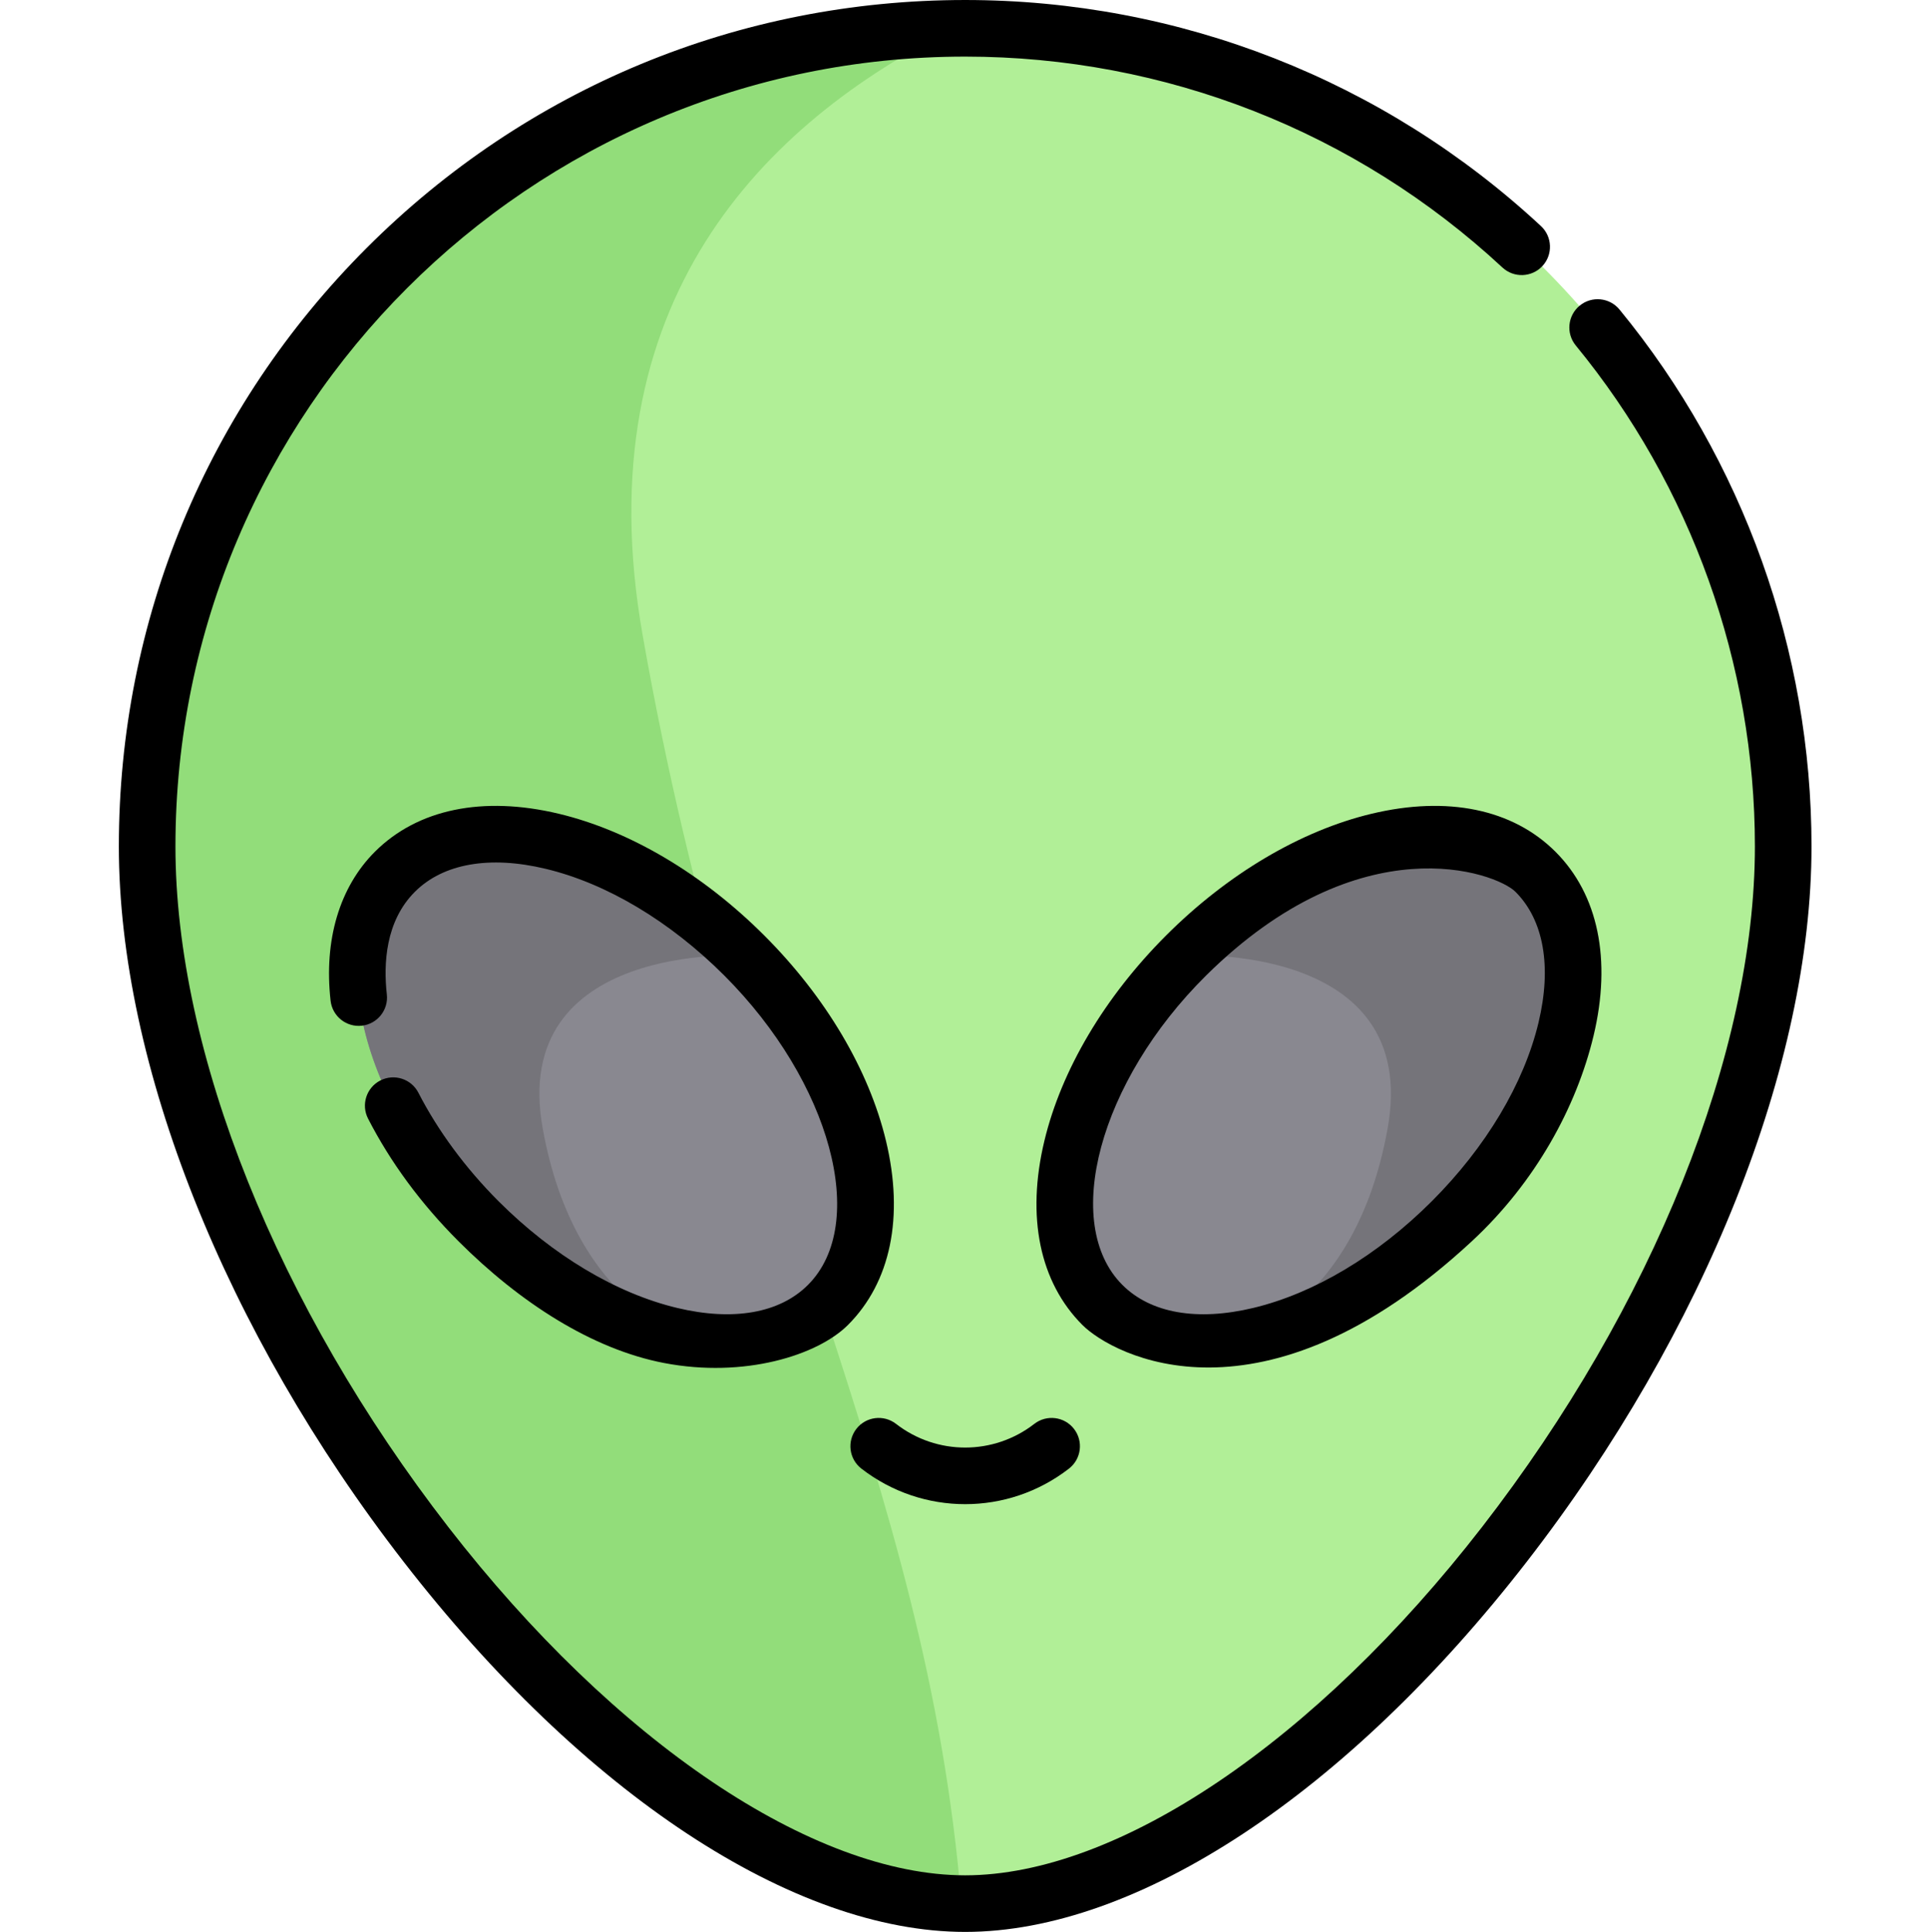
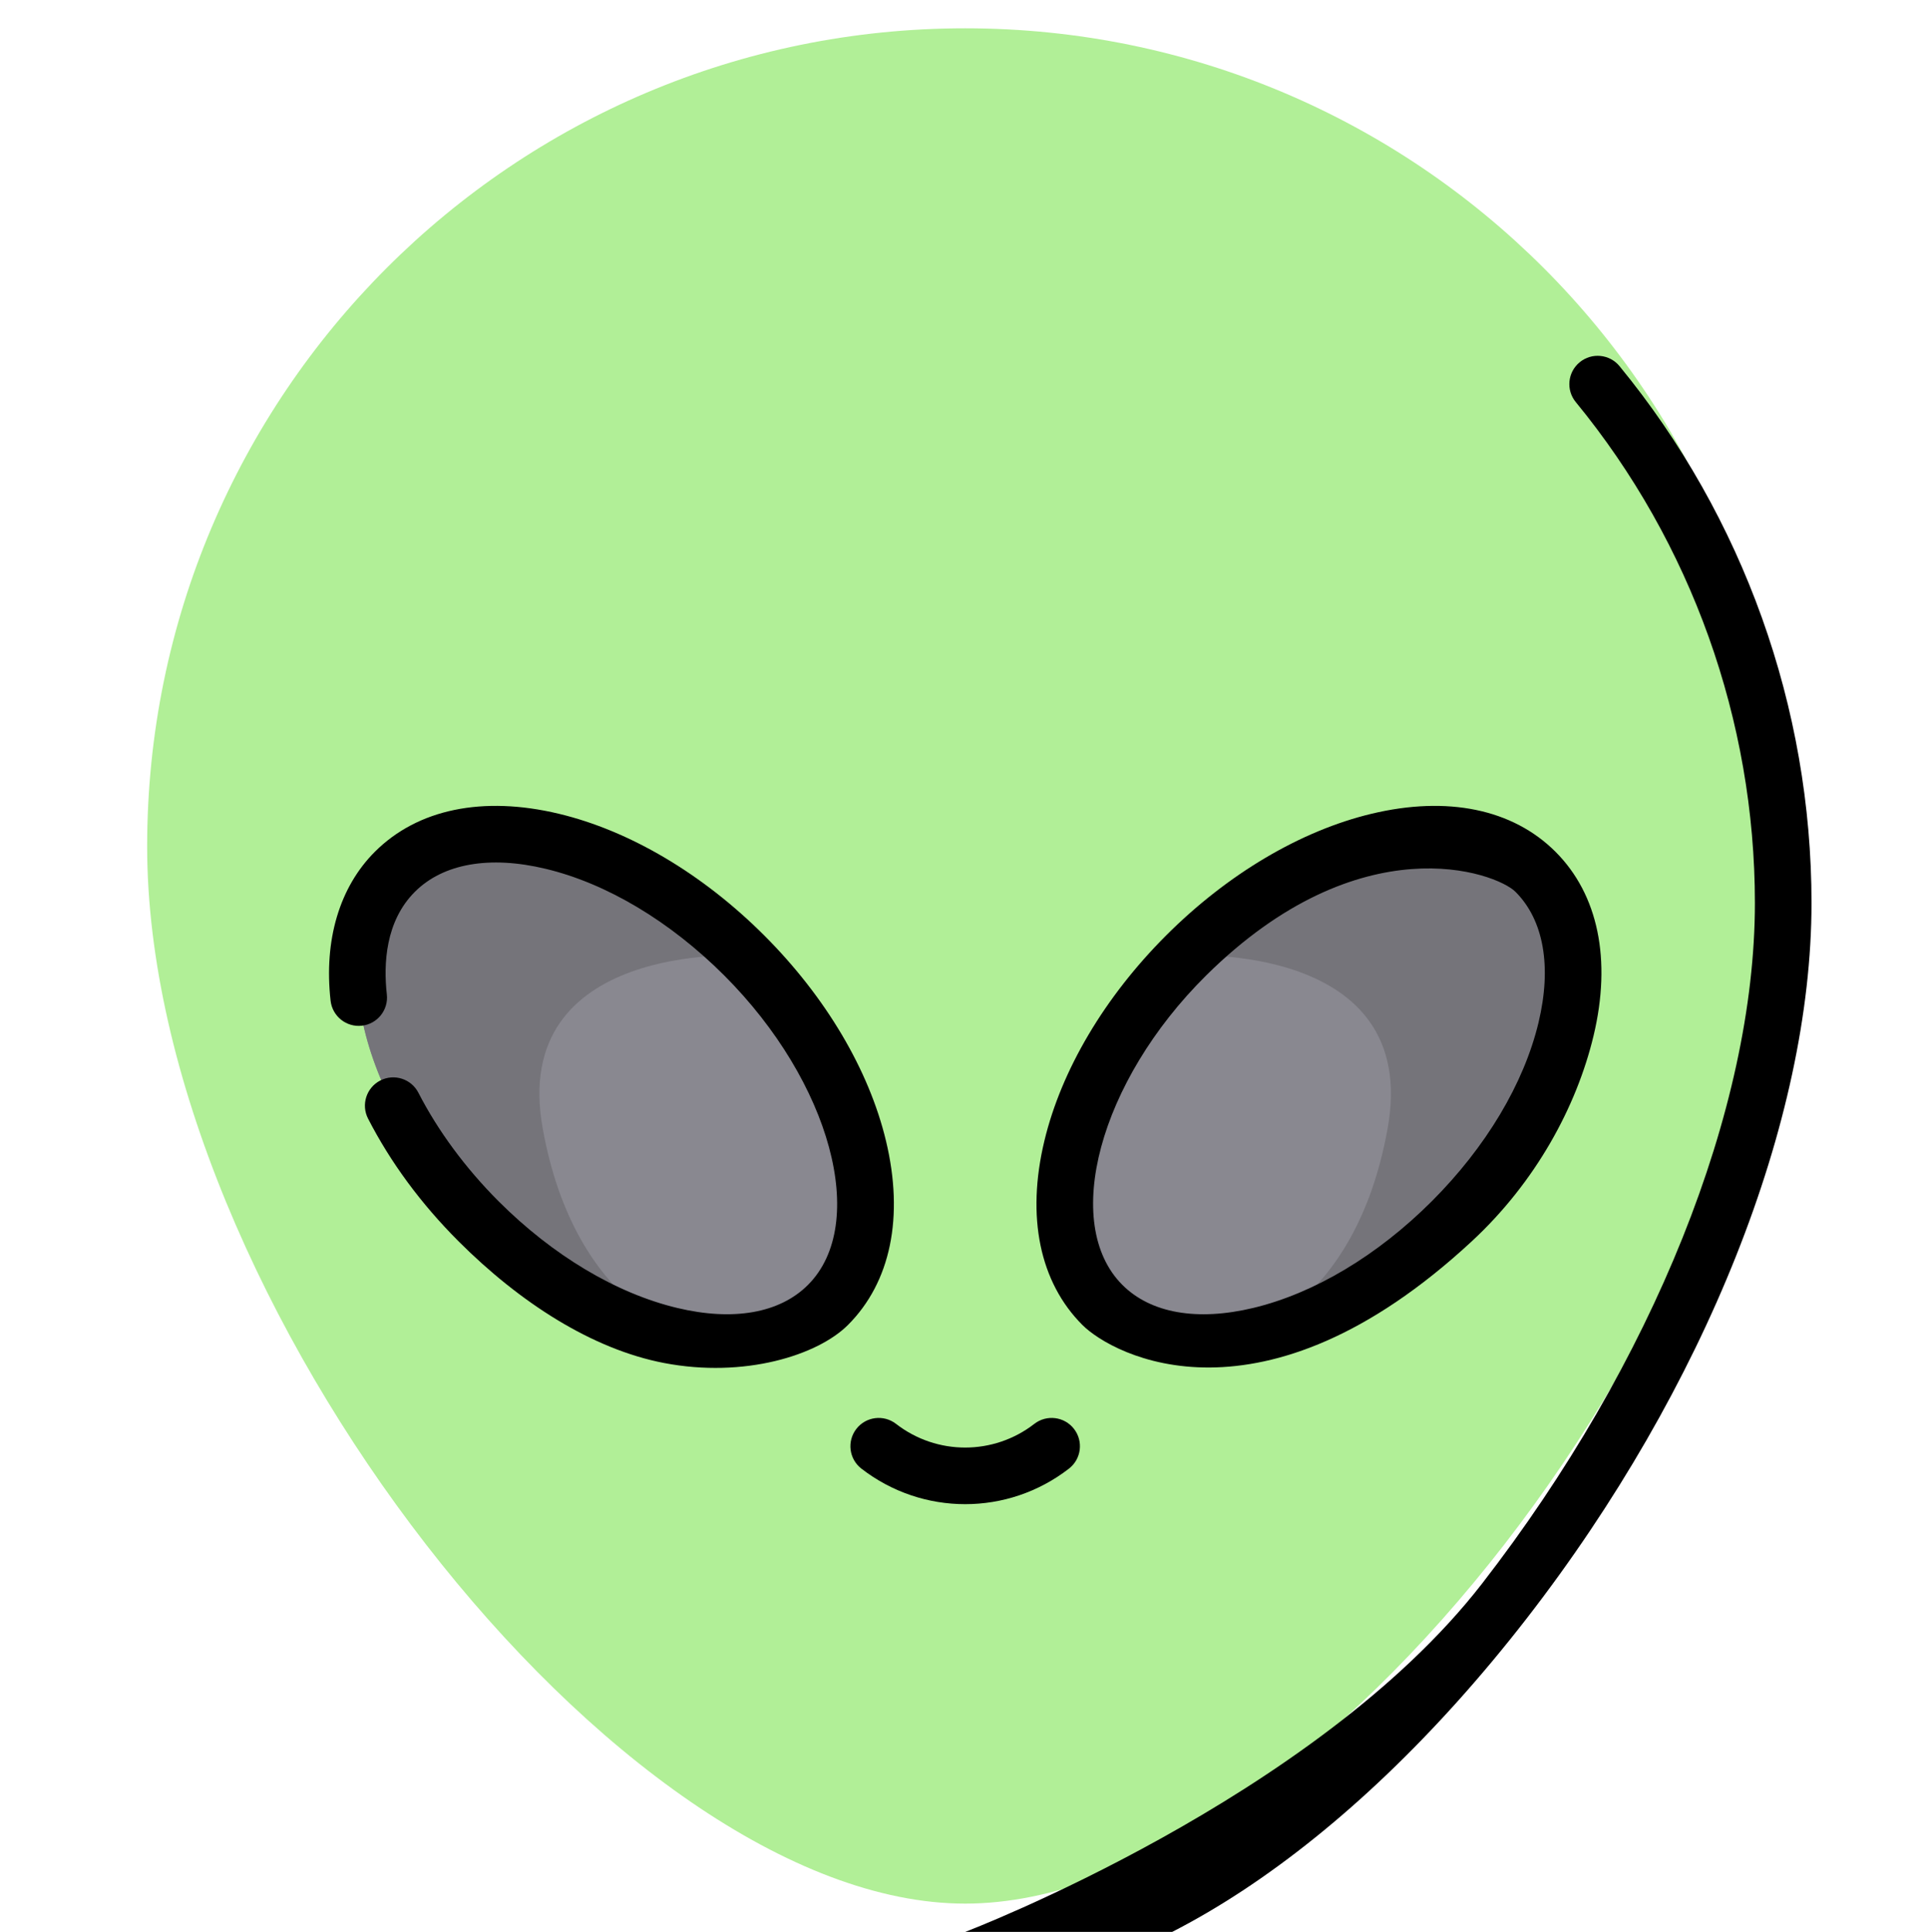
<svg xmlns="http://www.w3.org/2000/svg" viewBox="-31 0 511 512">
  <path d="m441.621 224.312c0 119.742-124.805 280.188-216.809 280.188s-216.812-160.445-216.812-280.188 97.07-216.812 216.812-216.812 216.809 97.07 216.809 216.812zm0 0" fill="#b1ef97" />
-   <path d="m221.809 7.52c-118.34 1.629-213.809 98.066-213.809 216.793 0 119.32 123.934 279.059 215.844 280.18-9.469-115.055-58.805-189.922-84.527-336.207-15.551-88.41 32.336-135.699 82.492-160.766zm0 0" fill="#92dd7a" />
  <path d="m353.793 323.656c31.699-31.699 41.629-73.164 22.18-92.613-19.449-19.445-60.914-9.516-92.609 22.184-31.699 31.695-41.629 73.16-22.184 92.609 19.449 19.449 60.914 9.516 92.613-22.18zm0 0" fill="#898890" />
  <path d="m95.836 323.66c31.699 31.699 73.16 41.629 92.609 22.18 19.449-19.449 9.52-60.91-22.18-92.609s-73.16-41.629-92.609-22.18-9.52 60.91 22.18 92.609zm0 0" fill="#898890" />
  <path d="m73.652 231.051c-19.449 19.445-9.52 60.91 22.18 92.609 18.523 18.523 40.375 29.613 59.227 31.75-2.137-.449-33.461-7.891-42.211-56.301-8.953-49.547 53.414-45.879 53.414-45.879-31.699-31.699-73.16-41.629-92.609-22.18zm0 0" fill="#75747a" />
  <path d="m375.973 231.051c19.449 19.445 9.516 60.91-22.18 92.609-18.523 18.523-40.375 29.613-59.227 31.75 2.141-.449 33.461-7.891 42.207-56.301 8.957-49.547-53.414-45.879-53.414-45.879 31.699-31.699 73.164-41.629 92.613-22.18zm0 0" fill="#75747a" />
  <path d="m224.812 398.637c-9.707 0-19.414-3.145-27.516-9.426-3.273-2.539-3.867-7.25-1.328-10.523s7.25-3.867 10.523-1.328c10.785 8.367 25.852 8.367 36.641 0 3.27-2.539 7.984-1.945 10.52 1.328 2.539 3.273 1.945 7.984-1.328 10.523-8.098 6.281-17.805 9.426-27.512 9.426zm0 0" />
-   <path d="m224.812 512c-45.574 0-101.215-36.672-148.836-98.098-47.262-60.957-75.477-131.832-75.477-189.59 0-59.918 23.332-116.246 65.699-158.613 42.367-42.367 98.695-65.699 158.613-65.699 56.805 0 111.004 21.277 152.602 59.91 3.035 2.816 3.211 7.562.395 10.598-2.82 3.035-7.566 3.211-10.602.391-38.816-36.047-89.387-55.898-142.395-55.898-115.414 0-209.312 93.895-209.312 209.312 0 54.543 27.039 121.98 72.332 180.402 44.133 56.922 96.621 92.285 136.98 92.285s92.848-35.363 136.977-92.285c45.293-58.422 72.332-125.859 72.332-180.402 0-48.332-16.859-95.477-47.477-132.754-2.629-3.203-2.164-7.926 1.039-10.555 3.199-2.629 7.926-2.168 10.555 1.035 32.812 39.953 50.887 90.48 50.887 142.273 0 57.758-28.219 128.633-75.477 189.594-47.625 61.422-103.262 98.094-148.836 98.094zm0 0" />
+   <path d="m224.812 512s92.848-35.363 136.977-92.285c45.293-58.422 72.332-125.859 72.332-180.402 0-48.332-16.859-95.477-47.477-132.754-2.629-3.203-2.164-7.926 1.039-10.555 3.199-2.629 7.926-2.168 10.555 1.035 32.812 39.953 50.887 90.48 50.887 142.273 0 57.758-28.219 128.633-75.477 189.594-47.625 61.422-103.262 98.094-148.836 98.094zm0 0" />
  <path d="m255.879 351.145c-11.32-11.32-14.902-28.641-10.082-48.762 4.508-18.82 15.965-38.16 32.262-54.457s35.637-27.754 54.457-32.262c20.121-4.816 37.438-1.238 48.762 10.082 11.32 11.32 14.898 28.637 10.078 48.762-4.508 18.82-15.359 38.789-32.262 54.457-55.672 51.598-95.18 30.215-103.215 22.18zm32.785-92.613c-28.375 28.102-38.395 65.793-22.18 82.004 7.492 7.492 19.797 9.66 34.66 6.102 16.164-3.871 32.977-13.914 47.344-28.281 14.363-14.363 24.406-31.176 28.281-47.34 3.559-14.859 1.391-27.172-6.102-34.664-5.137-5.137-41.094-18.328-82.004 22.18zm0 0" />
  <path d="m144.984 361.223c-19.004-3.652-38.16-15.965-54.457-32.258-9.949-9.953-18.016-20.891-23.98-32.512-1.891-3.688-.438-8.207 3.25-10.098 3.684-1.891 8.203-.438 10.098 3.25 5.176 10.086 12.52 20.027 21.242 28.75 14.367 14.367 31.18 24.41 47.344 28.281 14.859 3.559 27.168 1.391 34.66-6.102 16.215-16.215 6.055-53.766-22.18-82.004-14.367-14.363-31.18-24.41-47.344-28.277-14.859-3.562-27.168-1.395-34.66 6.098-7.797 7.793-8.344 19.09-7.43 27.191.465 4.117-2.496 7.828-6.613 8.293-4.105.469-7.824-2.496-8.293-6.609-1.812-16.086 2.355-30.105 11.727-39.48 11.32-11.32 28.641-14.898 48.762-10.082 18.82 4.508 38.16 15.965 54.457 32.262s27.754 35.637 32.262 54.457c4.82 20.121 1.238 37.441-10.082 48.762-8.035 8.035-27.484 14.168-48.762 10.078zm0 0" />
</svg>